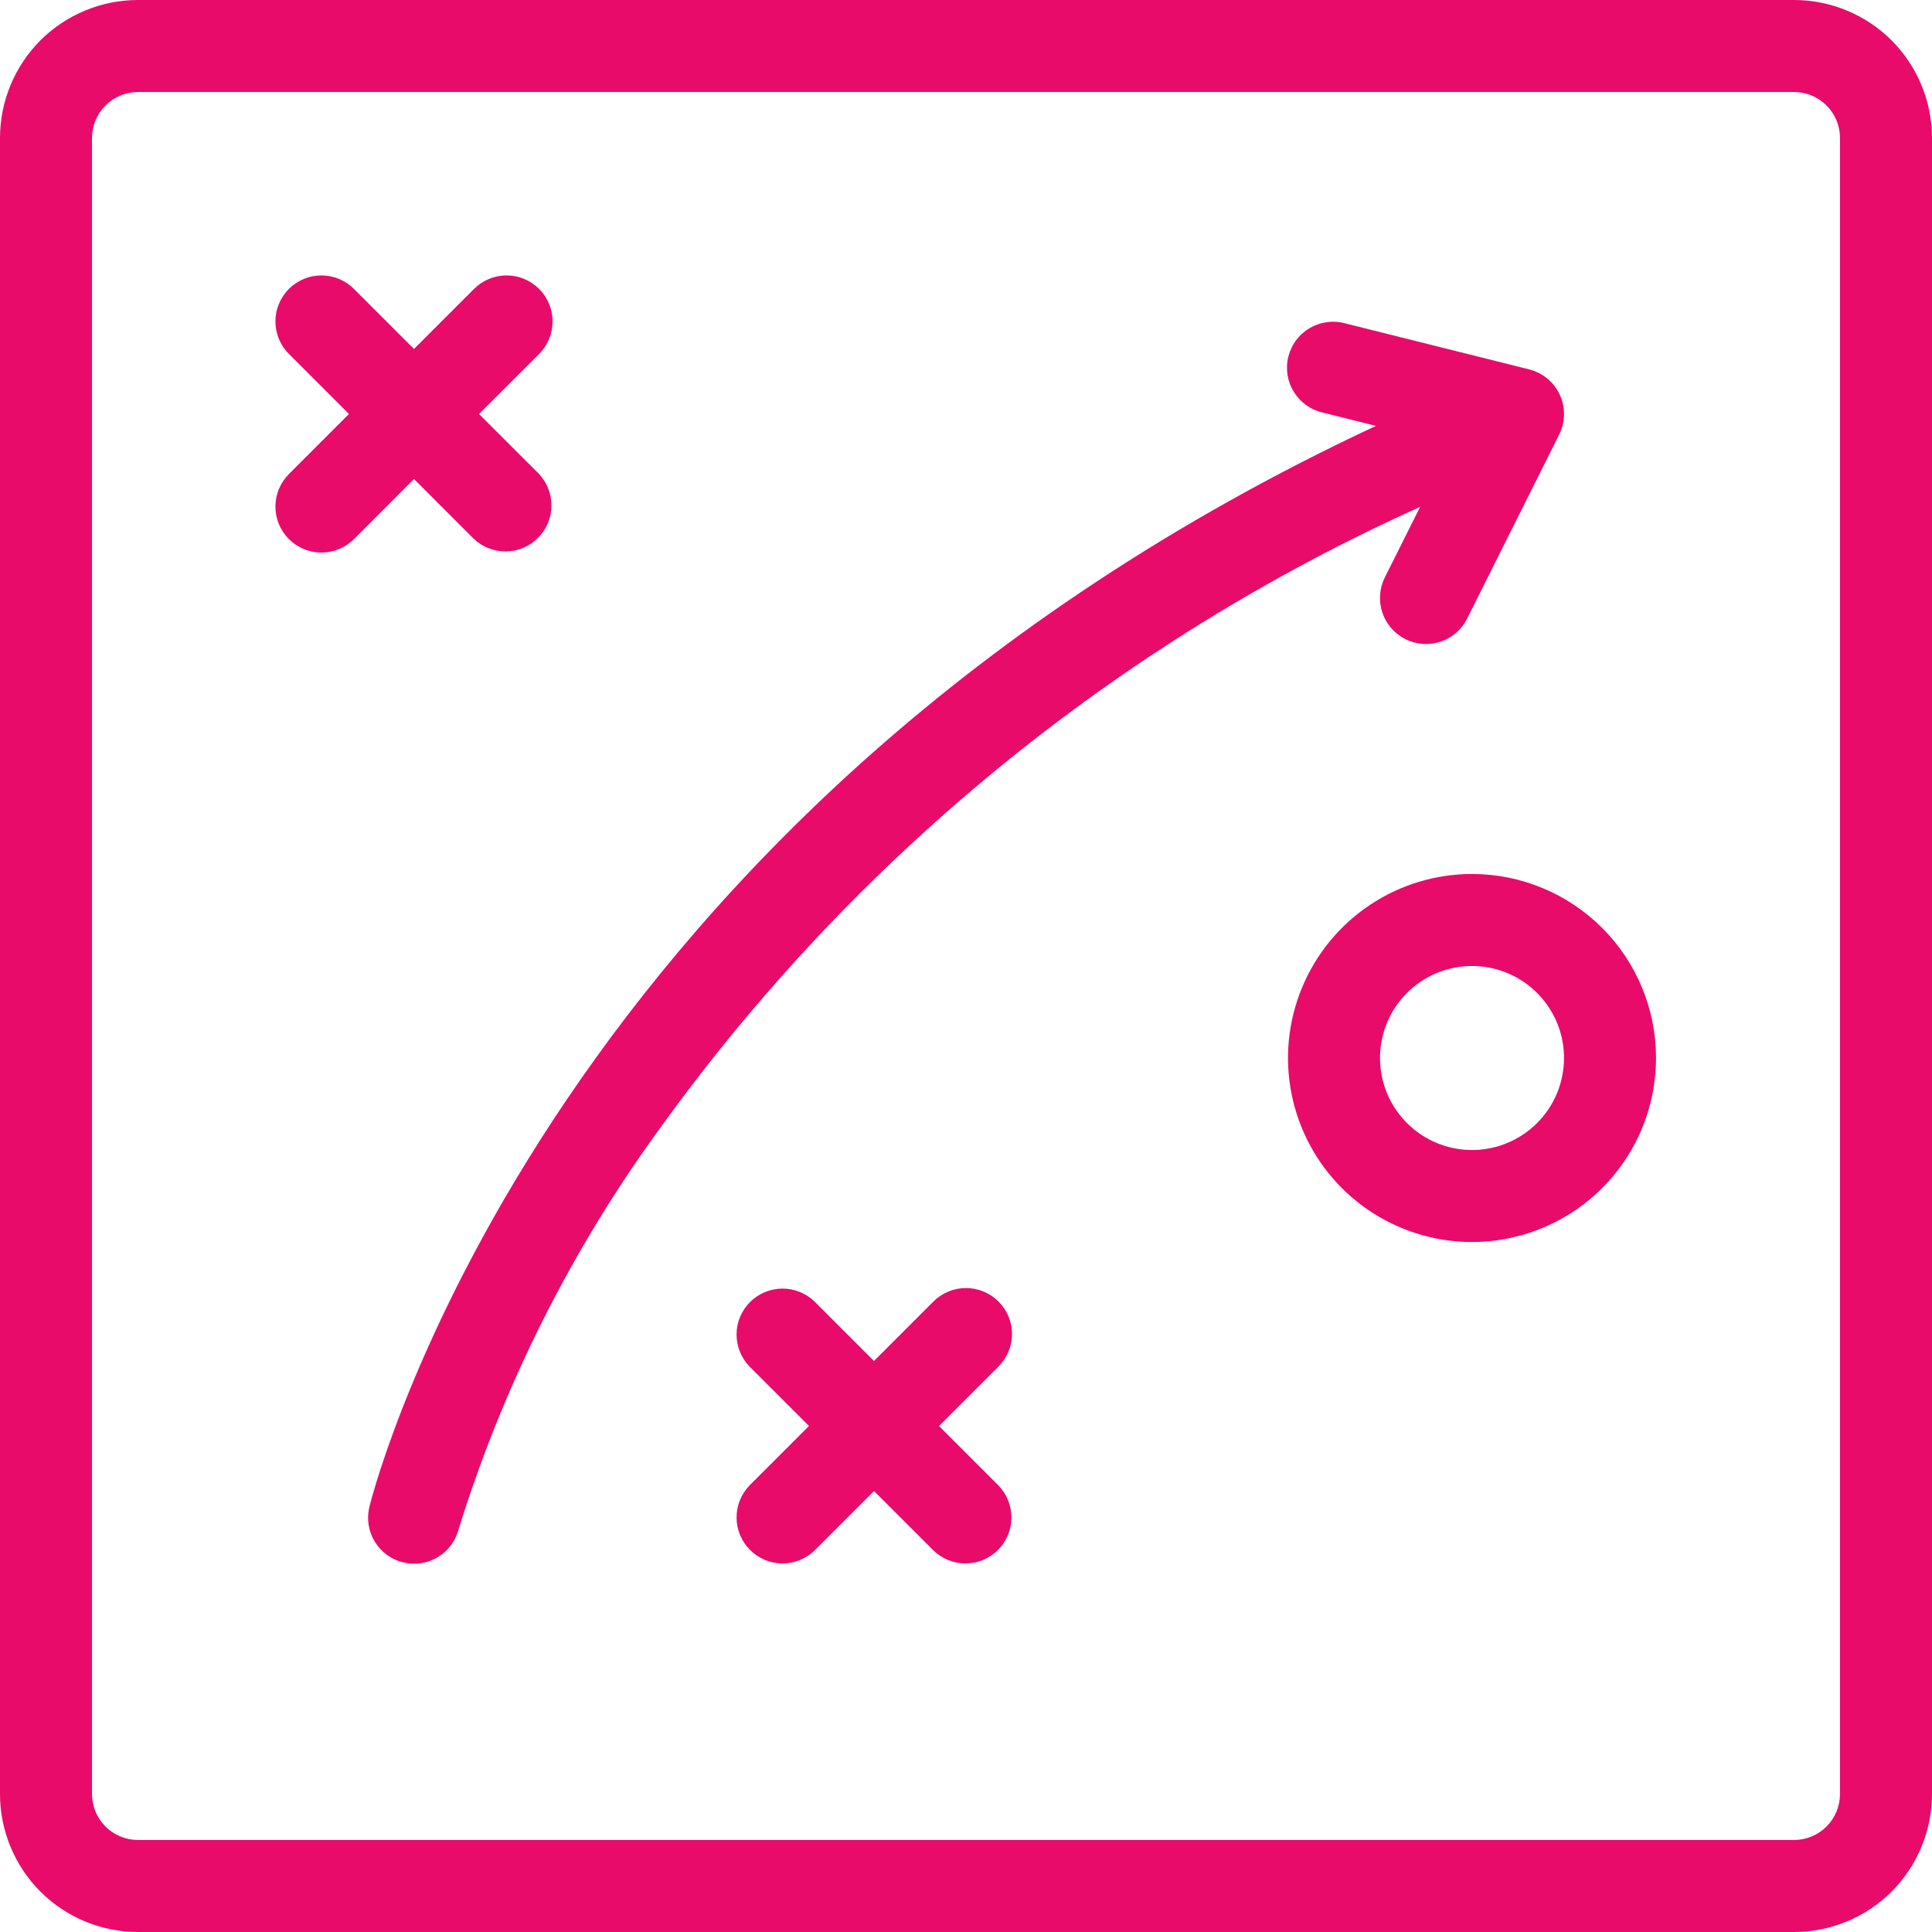
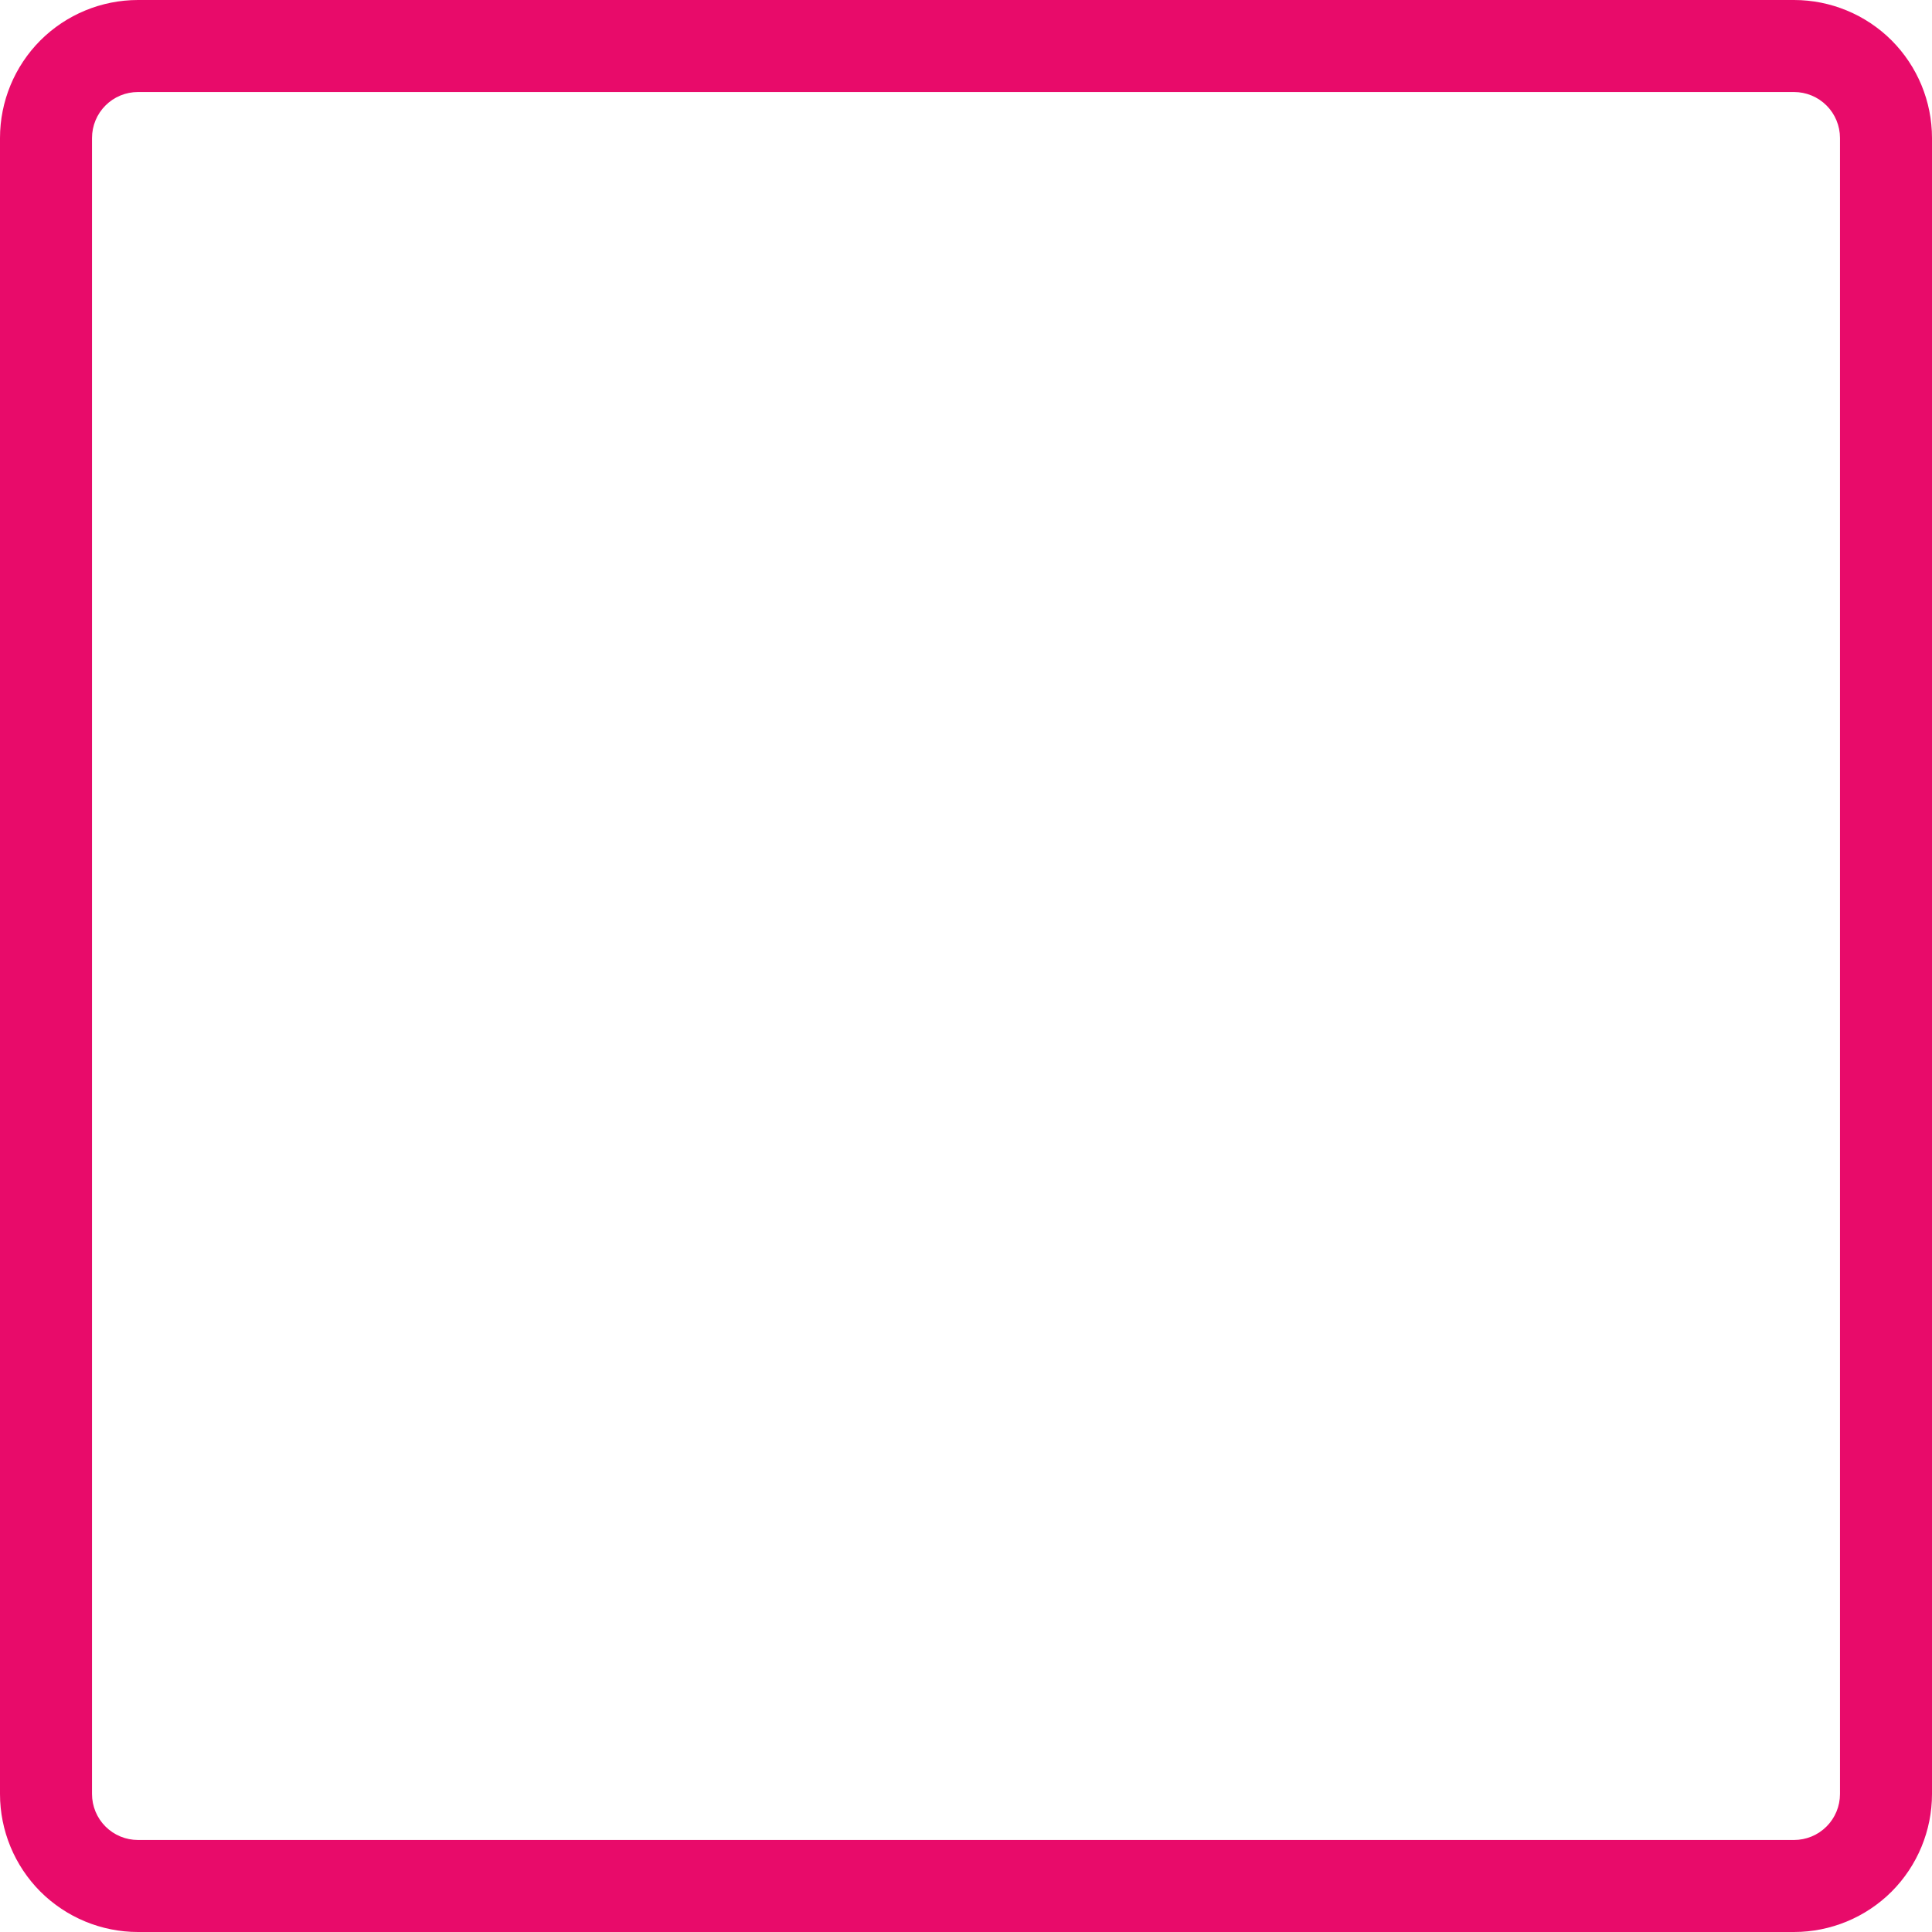
<svg xmlns="http://www.w3.org/2000/svg" width="32" height="32" viewBox="0 0 32 32" fill="none">
  <path d="M29.714 0H2.286C1.68 0 1.098 0.241 0.669 0.669C0.241 1.098 0 1.68 0 2.286V29.714C0 30.32 0.241 30.902 0.669 31.331C1.098 31.759 1.68 32 2.286 32H29.714C30.32 32 30.902 31.759 31.331 31.331C31.759 30.902 32 30.32 32 29.714V2.286C32 1.68 31.759 1.098 31.331 0.669C30.902 0.241 30.32 0 29.714 0ZM30.476 29.714C30.476 29.916 30.396 30.11 30.253 30.253C30.11 30.396 29.916 30.476 29.714 30.476H2.286C2.084 30.476 1.89 30.396 1.747 30.253C1.604 30.11 1.524 29.916 1.524 29.714V2.286C1.524 2.084 1.604 1.89 1.747 1.747C1.89 1.604 2.084 1.524 2.286 1.524H29.714C29.916 1.524 30.11 1.604 30.253 1.747C30.396 1.89 30.476 2.084 30.476 2.286V29.714Z" fill="#E80B6A" />
-   <path d="M7.842 8.92C7.986 9.058 8.178 9.135 8.378 9.133C8.578 9.132 8.769 9.052 8.91 8.91C9.052 8.769 9.132 8.578 9.133 8.378C9.135 8.178 9.058 7.986 8.92 7.842L7.934 6.857L8.92 5.872C8.992 5.802 9.05 5.718 9.09 5.625C9.13 5.532 9.151 5.432 9.152 5.331C9.153 5.229 9.134 5.129 9.095 5.035C9.057 4.942 9.001 4.857 8.929 4.785C8.857 4.714 8.772 4.657 8.679 4.619C8.585 4.58 8.485 4.561 8.384 4.562C8.282 4.563 8.182 4.584 8.09 4.624C7.997 4.664 7.913 4.722 7.842 4.795L6.857 5.78L5.872 4.795C5.802 4.722 5.718 4.664 5.625 4.624C5.532 4.584 5.432 4.563 5.331 4.562C5.229 4.561 5.129 4.58 5.035 4.619C4.942 4.657 4.857 4.714 4.785 4.785C4.714 4.857 4.657 4.942 4.619 5.035C4.58 5.129 4.561 5.229 4.562 5.331C4.563 5.432 4.584 5.532 4.624 5.625C4.664 5.718 4.722 5.802 4.795 5.872L5.78 6.857L4.795 7.842C4.722 7.913 4.664 7.997 4.624 8.09C4.584 8.182 4.563 8.282 4.562 8.384C4.561 8.485 4.58 8.585 4.619 8.679C4.657 8.772 4.714 8.857 4.785 8.929C4.857 9.001 4.942 9.057 5.035 9.095C5.129 9.134 5.229 9.153 5.331 9.152C5.432 9.151 5.532 9.13 5.625 9.09C5.718 9.05 5.802 8.992 5.872 8.92L6.857 7.934L7.842 8.92Z" fill="#E80B6A" />
-   <path d="M16.538 21.557C16.396 21.414 16.202 21.334 16 21.334C15.798 21.334 15.604 21.414 15.461 21.557L14.476 22.542L13.491 21.557C13.347 21.418 13.155 21.341 12.955 21.343C12.755 21.345 12.564 21.425 12.423 21.566C12.282 21.707 12.201 21.898 12.2 22.098C12.198 22.298 12.275 22.49 12.414 22.634L13.399 23.619L12.414 24.604C12.275 24.748 12.198 24.94 12.2 25.14C12.201 25.34 12.282 25.531 12.423 25.672C12.564 25.814 12.755 25.894 12.955 25.895C13.155 25.897 13.347 25.82 13.491 25.681L14.476 24.696L15.461 25.681C15.605 25.82 15.797 25.897 15.997 25.895C16.197 25.894 16.388 25.814 16.529 25.672C16.671 25.531 16.751 25.34 16.752 25.14C16.754 24.94 16.677 24.748 16.538 24.604L15.553 23.619L16.538 22.634C16.681 22.491 16.762 22.297 16.762 22.095C16.762 21.893 16.681 21.699 16.538 21.557Z" fill="#E80B6A" />
-   <path d="M23.522 8.395L22.937 9.564C22.847 9.745 22.832 9.954 22.896 10.146C22.96 10.338 23.098 10.496 23.279 10.587C23.459 10.677 23.669 10.692 23.86 10.628C24.052 10.564 24.211 10.426 24.301 10.245L25.825 7.198C25.876 7.096 25.903 6.983 25.905 6.869C25.907 6.755 25.883 6.642 25.835 6.539C25.787 6.435 25.717 6.343 25.629 6.271C25.541 6.198 25.438 6.146 25.327 6.118L22.28 5.356C22.182 5.329 22.079 5.322 21.979 5.336C21.878 5.349 21.781 5.382 21.694 5.433C21.606 5.485 21.529 5.553 21.468 5.634C21.408 5.715 21.364 5.808 21.339 5.907C21.314 6.005 21.31 6.108 21.325 6.208C21.341 6.308 21.376 6.404 21.43 6.491C21.483 6.577 21.553 6.652 21.636 6.711C21.718 6.77 21.812 6.812 21.911 6.834L22.789 7.054C9.155 13.429 6.24 24.469 6.118 24.959C6.071 25.154 6.102 25.36 6.206 25.532C6.31 25.704 6.478 25.829 6.673 25.877C6.869 25.926 7.075 25.896 7.248 25.793C7.421 25.691 7.546 25.523 7.596 25.329C8.339 22.937 9.471 20.685 10.949 18.663C14.168 14.198 18.503 10.657 23.522 8.395Z" fill="#E80B6A" />
-   <path d="M24.381 14.476C23.778 14.476 23.189 14.655 22.688 14.99C22.187 15.325 21.796 15.801 21.566 16.358C21.335 16.914 21.274 17.527 21.392 18.118C21.51 18.71 21.8 19.253 22.226 19.679C22.652 20.105 23.195 20.395 23.787 20.513C24.378 20.631 24.991 20.57 25.547 20.339C26.104 20.109 26.58 19.718 26.915 19.217C27.25 18.716 27.429 18.127 27.429 17.524C27.429 16.715 27.108 15.94 26.536 15.369C25.965 14.797 25.189 14.476 24.381 14.476ZM24.381 19.048C24.08 19.048 23.785 18.958 23.535 18.791C23.284 18.623 23.089 18.385 22.973 18.107C22.858 17.828 22.828 17.522 22.887 17.227C22.945 16.931 23.09 16.659 23.304 16.446C23.517 16.233 23.788 16.088 24.084 16.029C24.379 15.97 24.686 16.001 24.964 16.116C25.243 16.231 25.481 16.427 25.648 16.677C25.816 16.928 25.905 17.222 25.905 17.524C25.905 17.928 25.744 18.316 25.459 18.601C25.173 18.887 24.785 19.048 24.381 19.048Z" fill="#E80B6A" />
</svg>